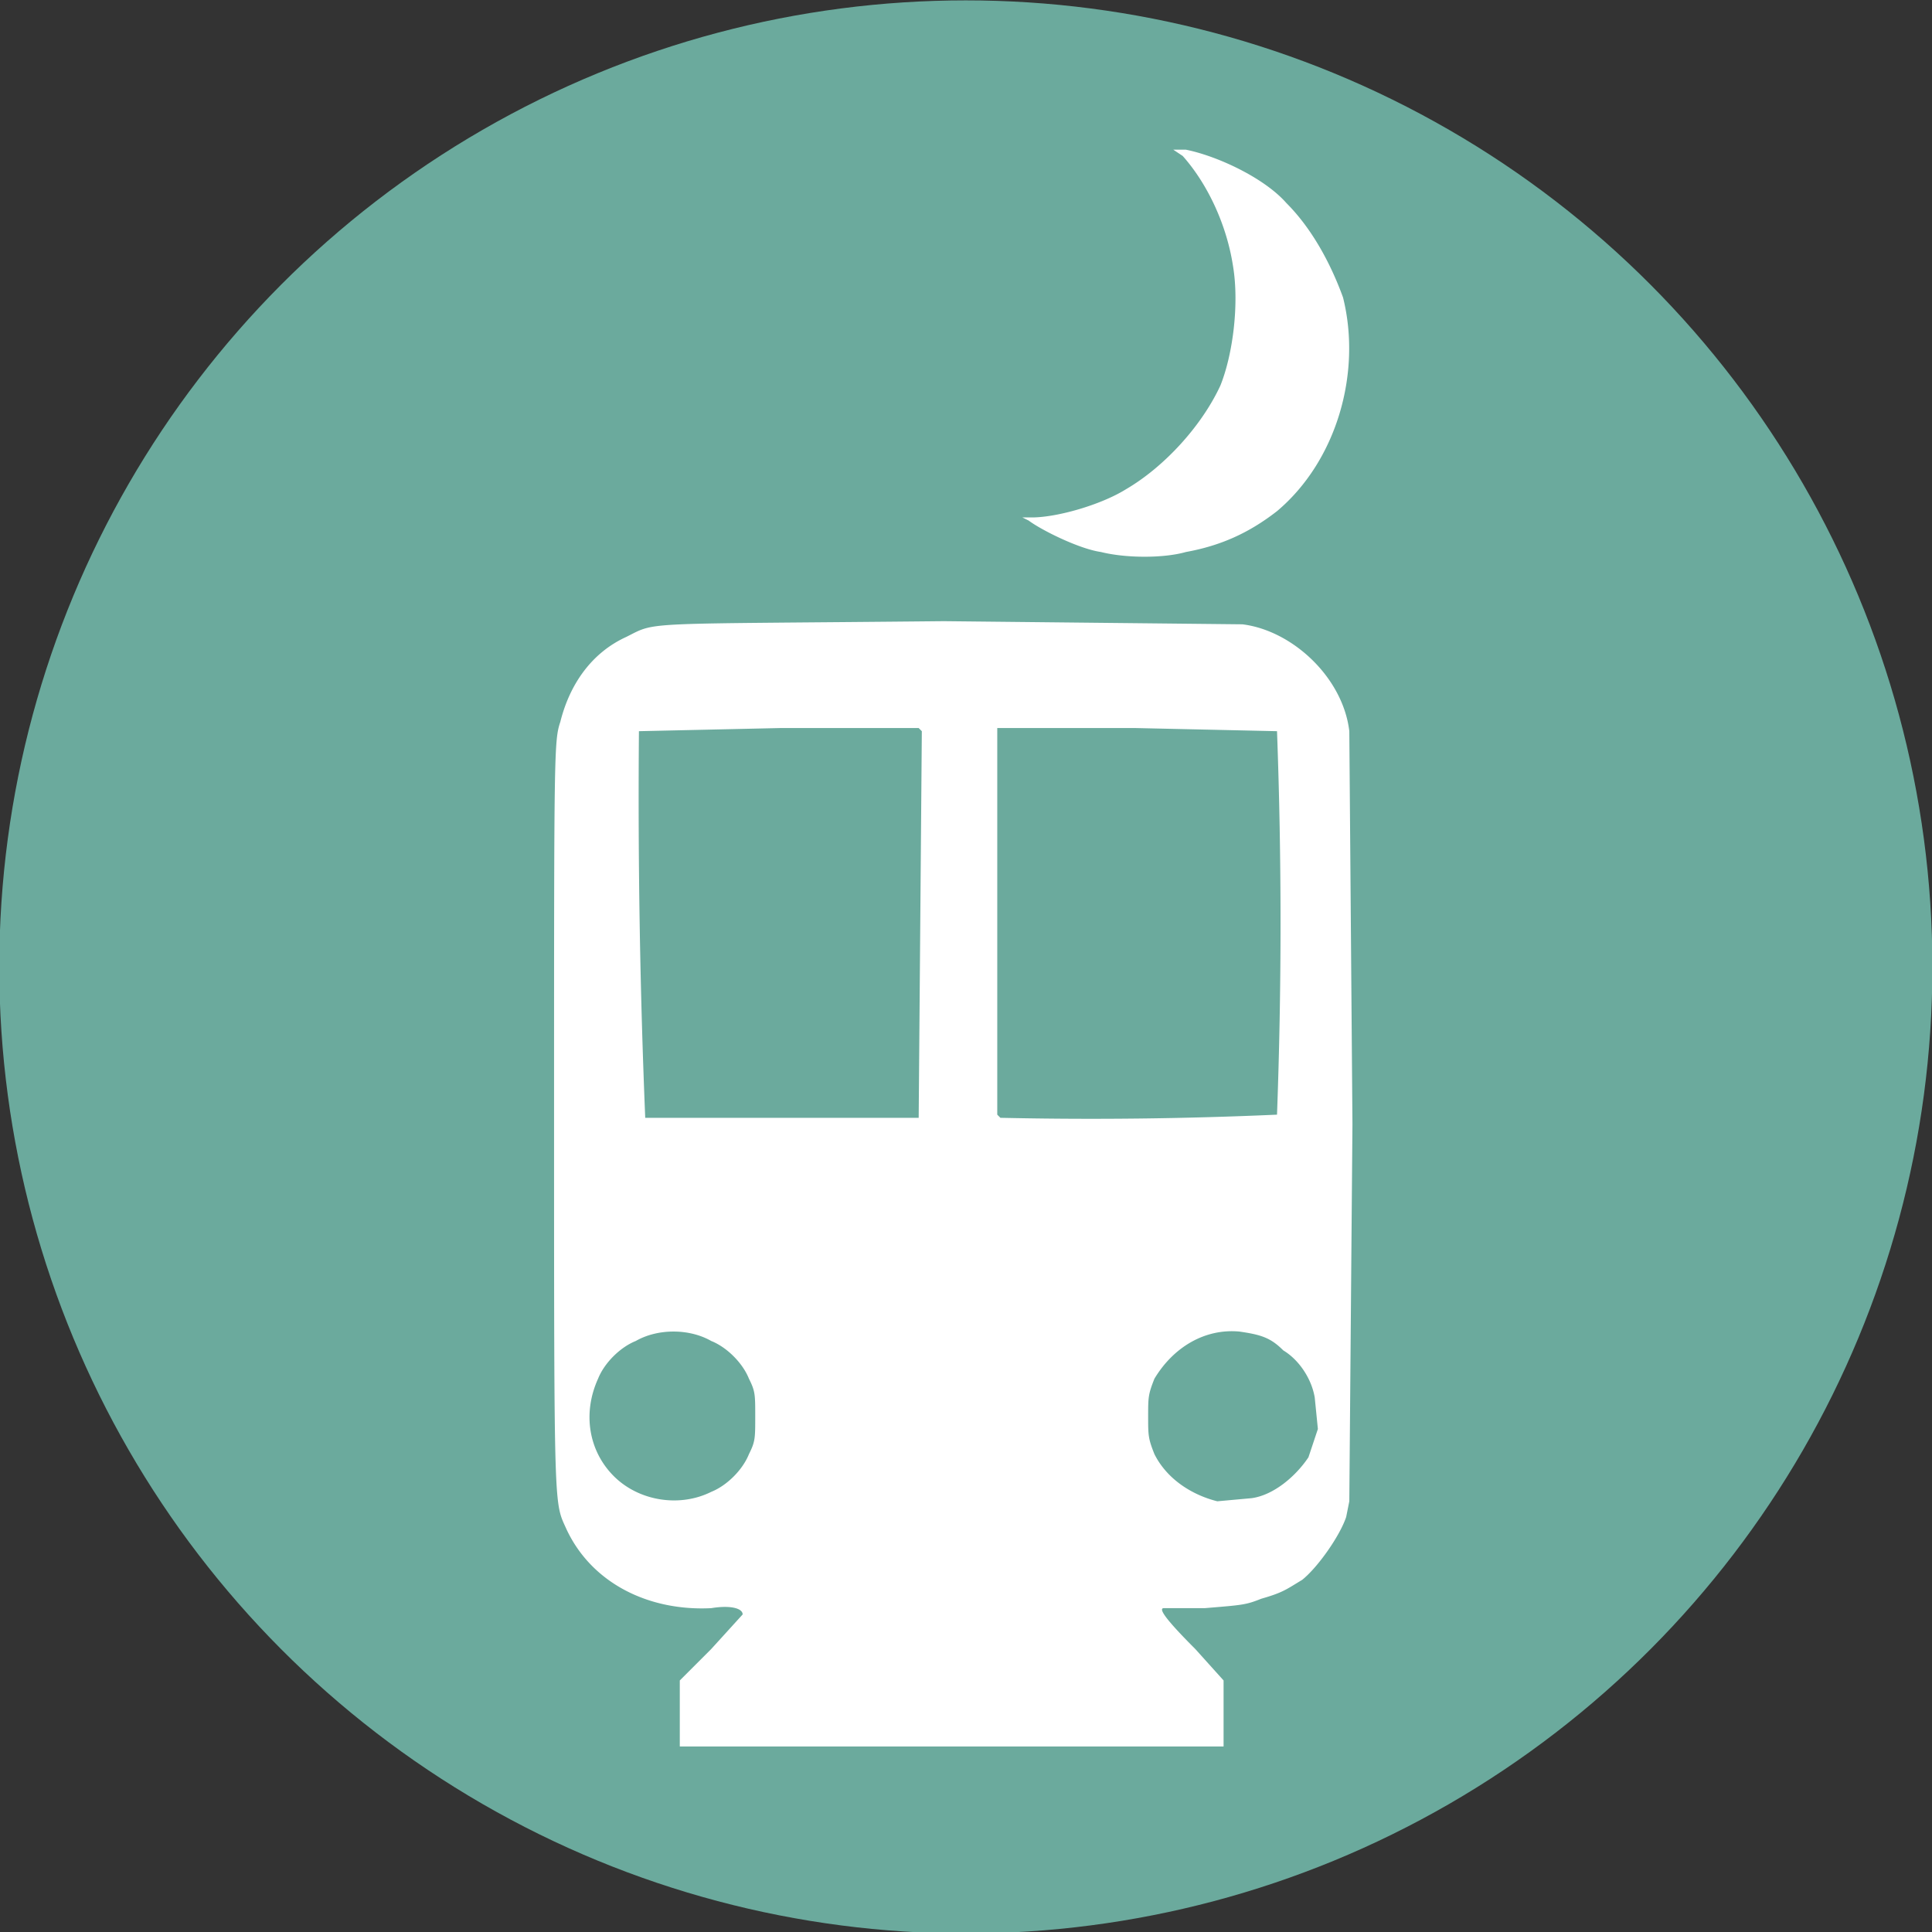
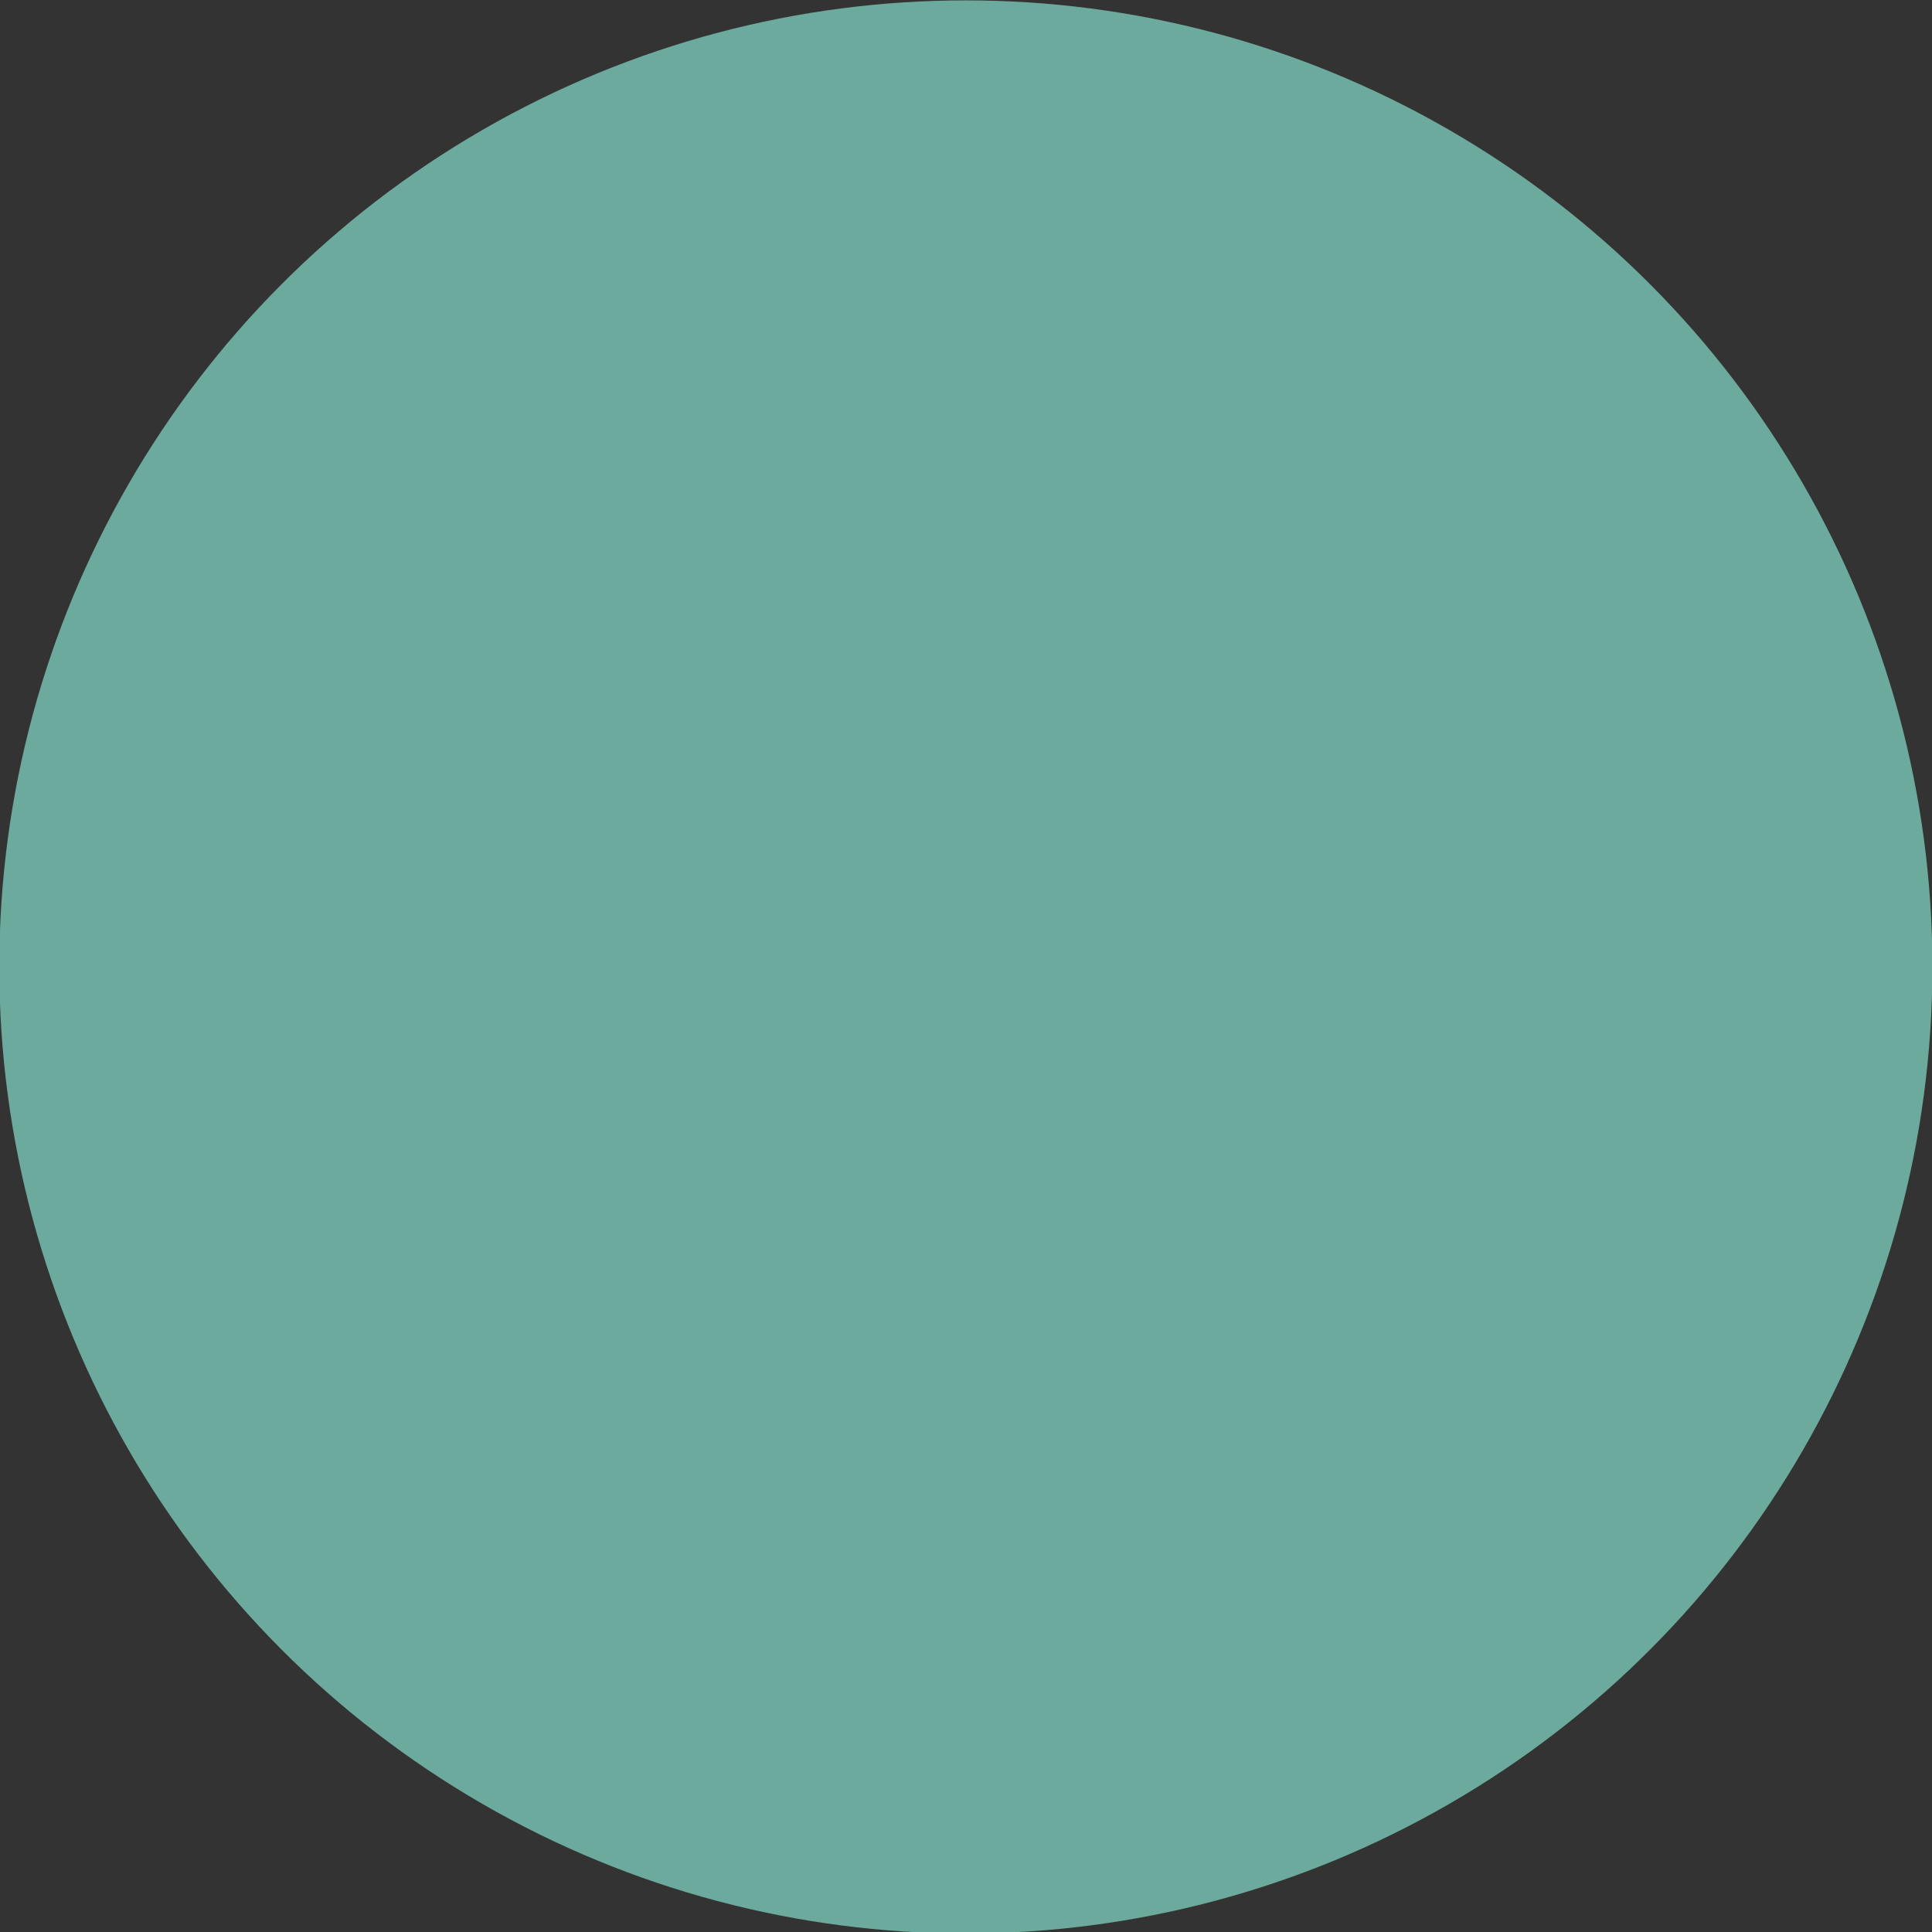
<svg xmlns="http://www.w3.org/2000/svg" viewBox="0 0 512 512">
  <rect x="0" y="0" width="512" height="512" fill="#333333" stroke="none" />
  <g transform="matrix(.833 0 0 .833 146 38)">
    <circle cx="132" cy="262" r="307.5" fill="#6baa9d" />
-     <path d="M44 510h-3v-21l10-10 10-11c0-2-4-3-10-2-20 1-38-8-46-25-4-9-4-3-4-133 0-115 0-118 2-124 3-12 10-22 21-27 10-5 3-4 101-5l95 1c16 2 32 17 34 34l1 125-1 120-1 5c-2 6-9 16-14 20-5 3-6 4-13 6-5 2-6 2-18 3h-13c-2 0 1 4 10 13l9 10v21H44zm7-81c5-2 10-7 12-12 2-4 2-5 2-12s0-8-2-12c-2-5-7-10-12-12-7-4-17-4-24 0-5 2-10 7-12 12-5 11-3 23 5 31s21 10 31 5zm172 2c7-1 14-7 18-13l3-9-1-10c-1-6-5-12-10-15-4-4-7-5-14-6-11-1-21 5-27 15-2 5-2 6-2 12s0 7 2 12c4 8 12 13 20 15l11-1zM117 310l1-123-1-1H73l-45 1a2490 2490 0 0 0 2 123h87zm114-1a1662 1662 0 0 0 0-122l-45-1h-44v123l1 1a1325 1325 0 0 0 88-1zm-56-179c-7-1-19-7-23-10l-2-1h3c8 0 22-4 30-9 12-7 24-20 30-33 4-10 6-26 4-38-2-13-8-26-16-35l-3-2h4c10 2 25 9 32 17 8 8 14 19 18 30 6 24-2 52-21 68-9 7-18 11-29 13-7 2-19 2-27 0z" fill="#fff" />
  </g>
</svg>